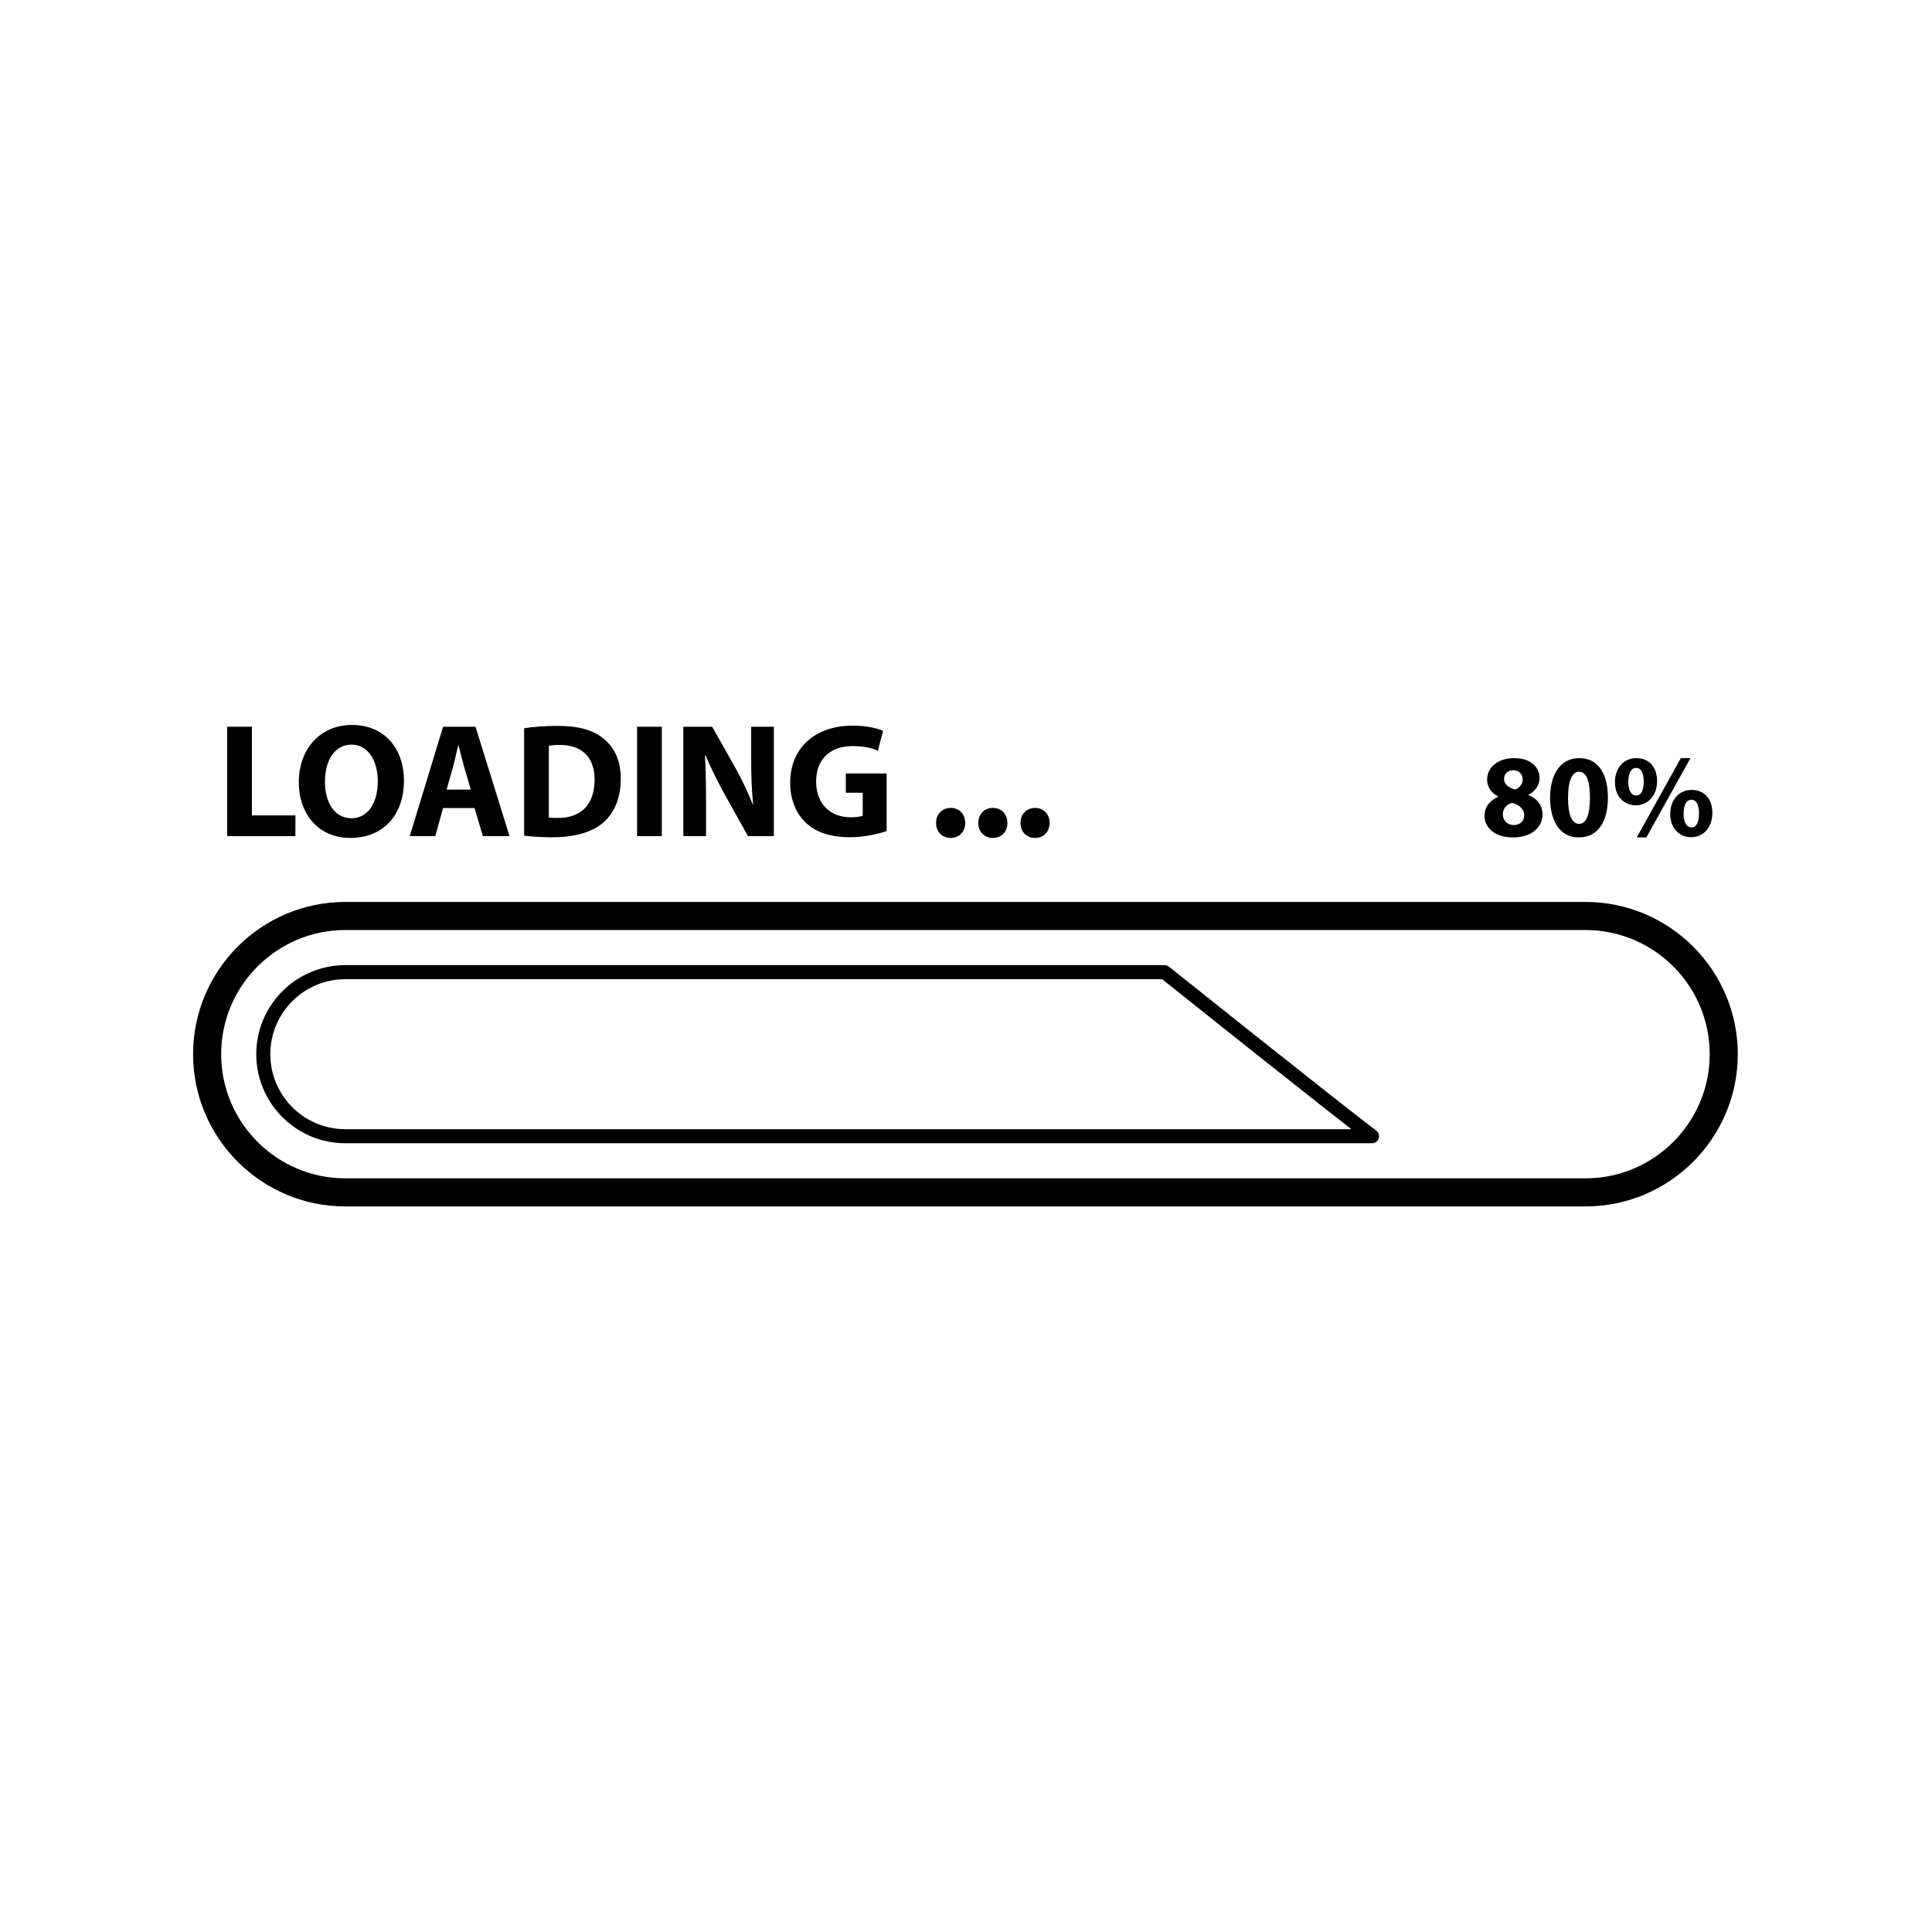
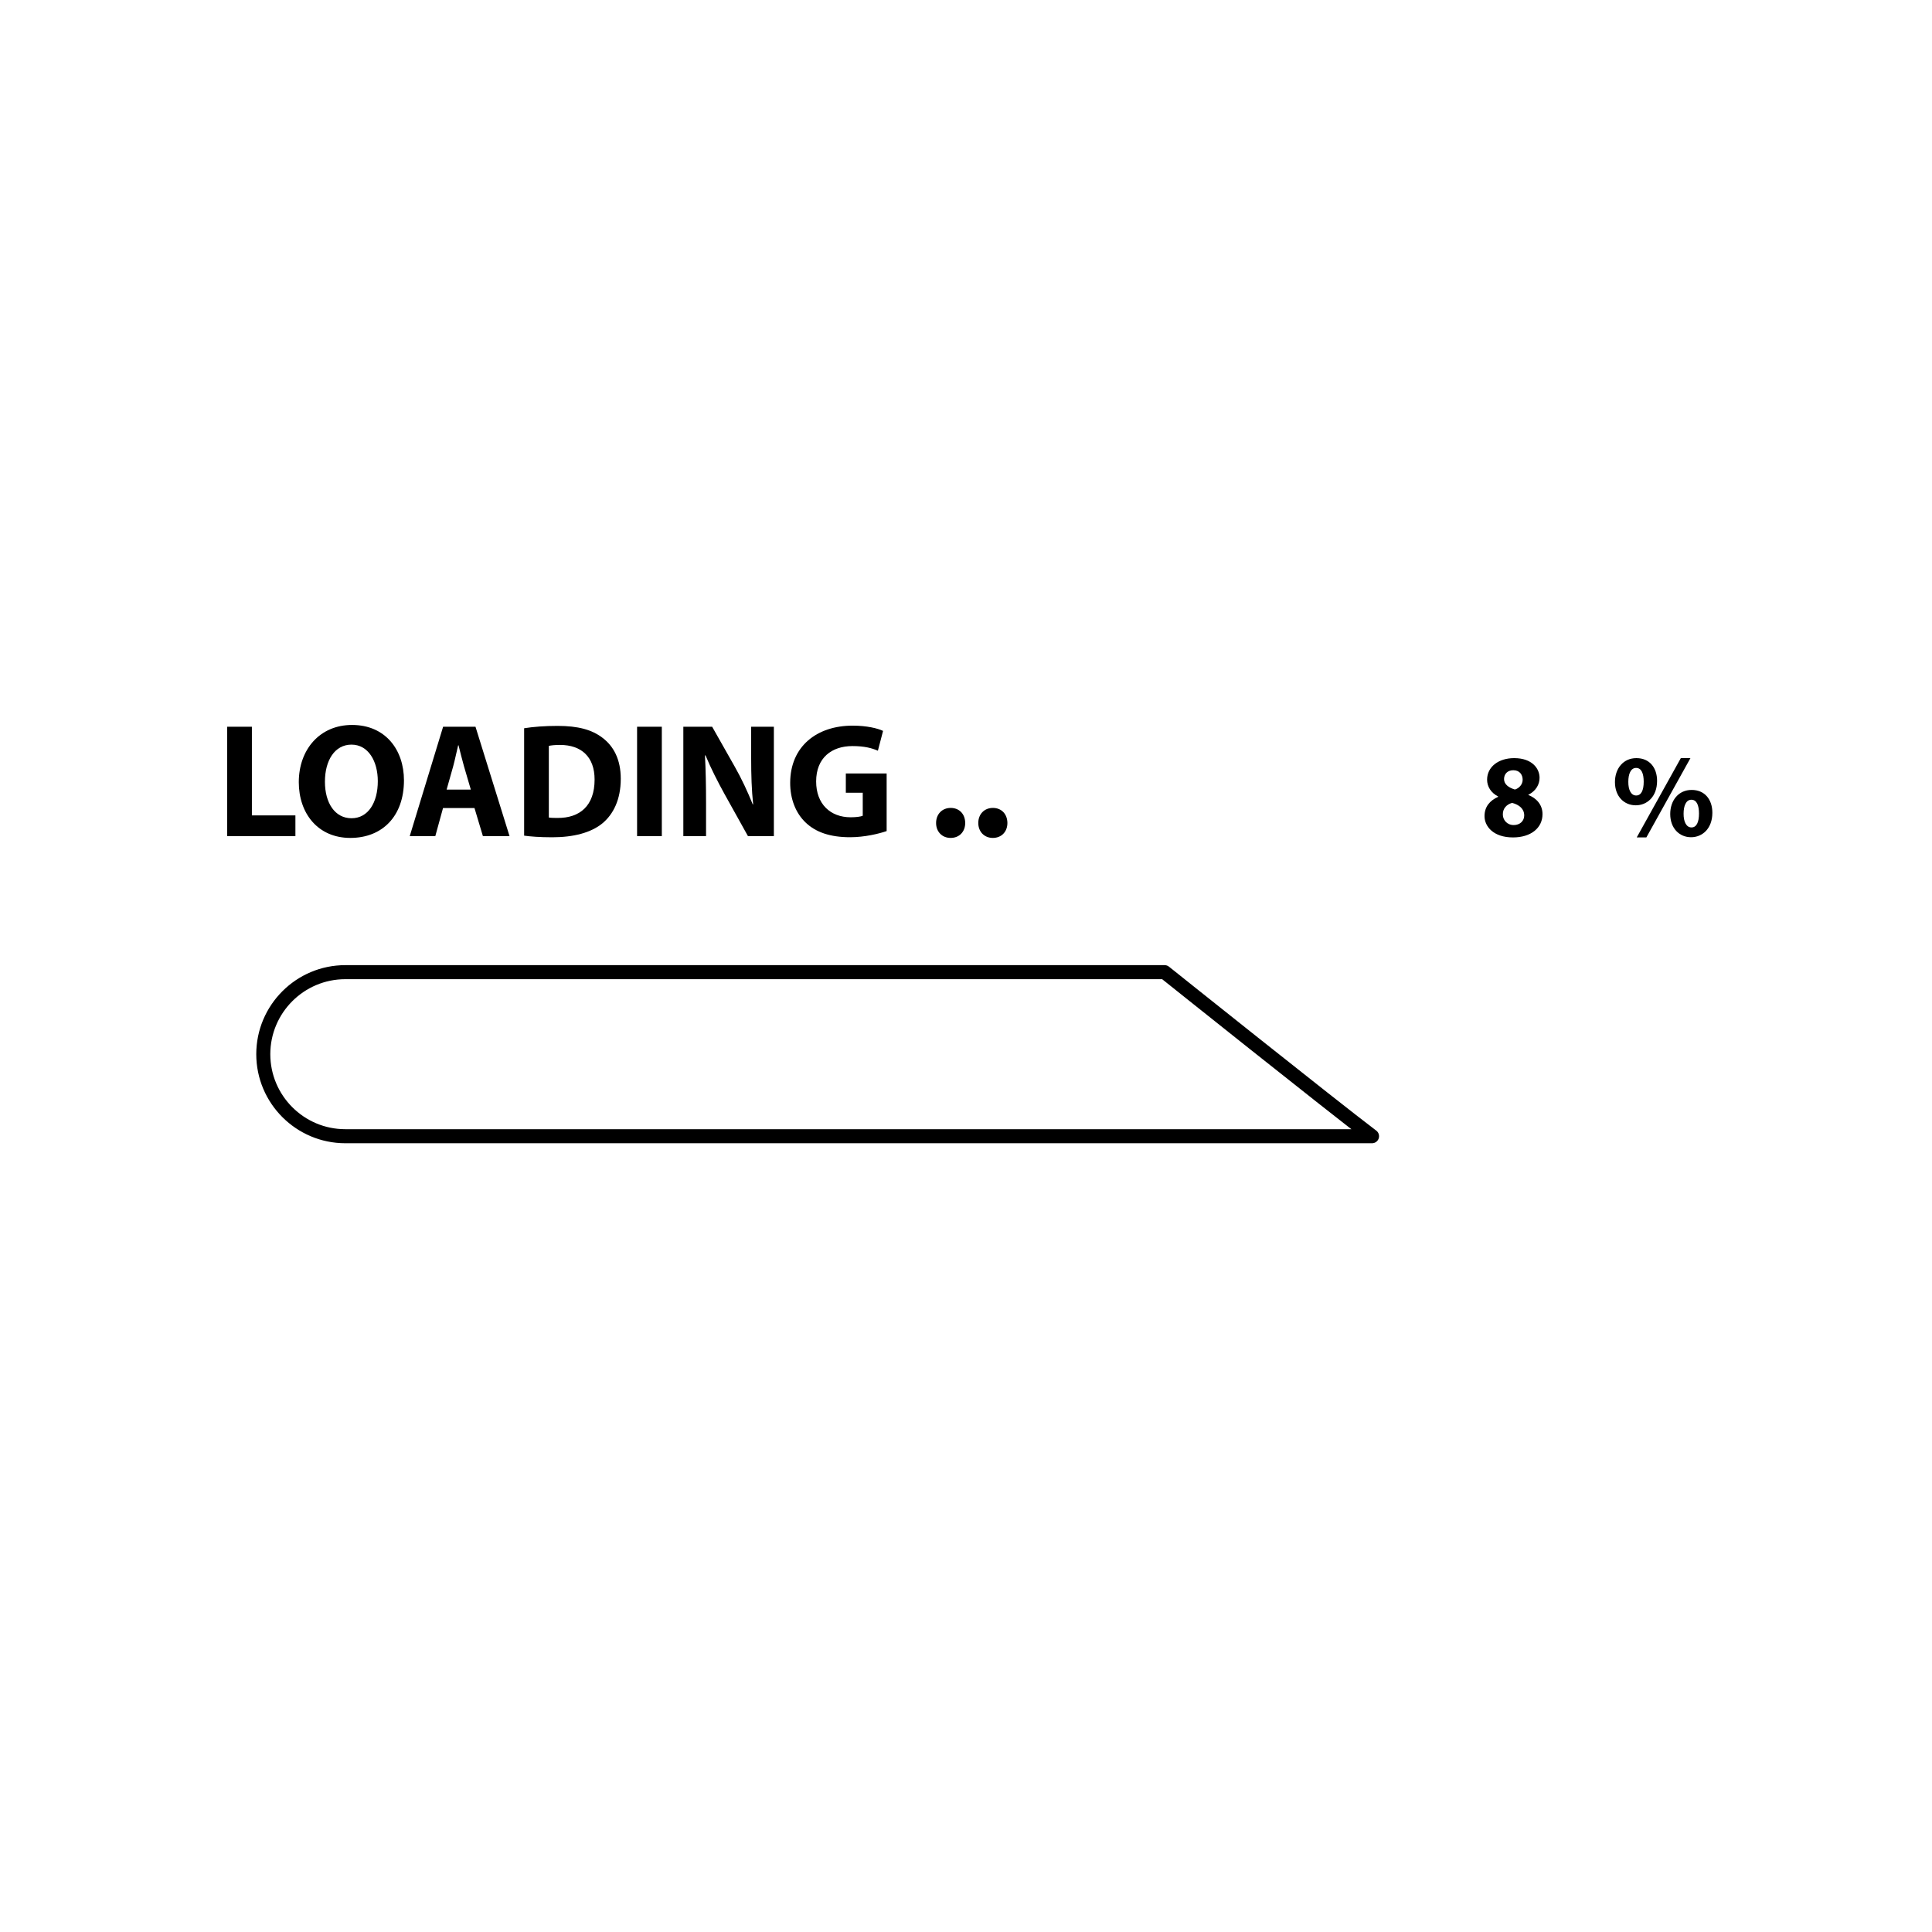
<svg xmlns="http://www.w3.org/2000/svg" width="800" zoomAndPan="magnify" viewBox="0 0 600 600" height="800" preserveAspectRatio="xMidYMid meet" version="1.0">
-   <rect x="-60" width="720" fill="#ffffff" y="-60" height="720" fill-opacity="1" />
  <rect x="-60" width="720" fill="#ffffff" y="-60" height="720" fill-opacity="1" />
  <path fill="#000000" d="M 70.547 225.695 L 78.227 225.695 L 78.227 253.23 L 91.742 253.23 L 91.742 259.668 L 70.547 259.668 Z M 70.547 225.695 " fill-opacity="1" fill-rule="nonzero" />
  <path fill="#000000" d="M 125.453 242.344 C 125.453 253.488 118.727 260.223 108.793 260.223 C 98.719 260.223 92.793 252.602 92.793 242.914 C 92.793 232.758 99.324 225.141 109.328 225.141 C 119.754 225.141 125.453 232.945 125.453 242.344 Z M 100.91 242.77 C 100.91 249.422 104.047 254.113 109.172 254.113 C 114.363 254.113 117.332 249.207 117.332 242.602 C 117.332 236.48 114.438 231.25 109.152 231.25 C 103.953 231.25 100.91 236.16 100.91 242.77 Z M 100.91 242.77 " fill-opacity="1" fill-rule="nonzero" />
  <path fill="#000000" d="M 137.586 250.945 L 135.188 259.668 L 127.246 259.668 L 137.613 225.695 L 147.668 225.695 L 158.242 259.668 L 149.969 259.668 L 147.355 250.945 Z M 146.219 245.223 L 144.102 238.004 C 143.52 235.996 142.914 233.449 142.395 231.461 L 142.289 231.461 C 141.789 233.461 141.277 236.039 140.734 238.012 L 138.699 245.223 Z M 146.219 245.223 " fill-opacity="1" fill-rule="nonzero" />
  <path fill="#000000" d="M 162.773 226.164 C 165.602 225.703 169.281 225.434 173.133 225.434 C 179.578 225.434 183.789 226.621 187.043 229.078 C 190.57 231.711 192.785 235.855 192.785 241.859 C 192.785 248.371 190.434 252.871 187.168 255.625 C 183.594 258.602 178.121 260.023 171.5 260.023 C 167.508 260.023 164.664 259.781 162.773 259.52 Z M 170.445 253.887 C 171.117 254.012 172.188 254.02 173.125 254.02 C 180.082 254.078 184.656 250.234 184.656 242.113 C 184.672 235.055 180.539 231.344 173.934 231.344 C 172.254 231.344 171.125 231.484 170.445 231.637 Z M 170.445 253.887 " fill-opacity="1" fill-rule="nonzero" />
  <path fill="#000000" d="M 197.852 225.695 L 205.535 225.695 L 205.535 259.668 L 197.852 259.668 Z M 197.852 225.695 " fill-opacity="1" fill-rule="nonzero" />
  <path fill="#000000" d="M 212.215 259.668 L 212.215 225.695 L 221.164 225.695 L 228.219 238.156 C 230.25 241.719 232.238 245.973 233.77 249.809 L 233.898 249.793 C 233.426 245.301 233.281 240.734 233.281 235.602 L 233.281 225.695 L 240.332 225.695 L 240.332 259.668 L 232.285 259.668 L 225.004 246.586 C 222.977 242.922 220.746 238.566 219.102 234.582 L 218.934 234.602 C 219.172 239.102 219.27 243.91 219.27 249.457 L 219.27 259.668 Z M 212.215 259.668 " fill-opacity="1" fill-rule="nonzero" />
  <path fill="#000000" d="M 275.355 258.098 C 272.977 258.922 268.492 260.008 264.012 260.008 C 257.805 260.008 253.332 258.453 250.203 255.453 C 247.086 252.5 245.379 248.074 245.398 243.082 C 245.438 231.781 253.672 225.355 264.797 225.355 C 269.184 225.355 272.562 226.188 274.242 226.988 L 272.637 233.141 C 270.754 232.332 268.469 231.699 264.73 231.699 C 258.328 231.699 253.461 235.301 253.461 242.691 C 253.461 249.707 257.887 253.812 264.176 253.812 C 265.914 253.812 267.32 253.613 267.934 253.336 L 267.934 246.195 L 262.68 246.195 L 262.68 240.203 L 275.355 240.203 Z M 275.355 258.098 " fill-opacity="1" fill-rule="nonzero" />
  <path fill="#000000" d="M 290.711 255.574 C 290.711 252.84 292.594 250.906 295.242 250.906 C 297.91 250.906 299.727 252.793 299.754 255.574 C 299.754 258.277 297.949 260.223 295.223 260.223 C 292.562 260.223 290.703 258.277 290.711 255.574 Z M 290.711 255.574 " fill-opacity="1" fill-rule="nonzero" />
  <path fill="#000000" d="M 303.816 255.574 C 303.816 252.84 305.695 250.906 308.348 250.906 C 311.012 250.906 312.828 252.793 312.859 255.574 C 312.859 258.277 311.051 260.223 308.328 260.223 C 305.668 260.223 303.809 258.277 303.816 255.574 Z M 303.816 255.574 " fill-opacity="1" fill-rule="nonzero" />
-   <path fill="#000000" d="M 316.918 255.574 C 316.918 252.84 318.801 250.906 321.449 250.906 C 324.117 250.906 325.934 252.793 325.961 255.574 C 325.961 258.277 324.156 260.223 321.434 260.223 C 318.77 260.223 316.91 258.277 316.918 255.574 Z M 316.918 255.574 " fill-opacity="1" fill-rule="nonzero" />
  <path fill="#000000" d="M 461.031 253.449 C 461.031 250.562 462.676 248.605 465.277 247.457 L 465.277 247.371 C 462.965 246.176 461.832 244.227 461.832 242.137 C 461.832 238.098 465.457 235.441 470.227 235.441 C 475.812 235.441 478.125 238.672 478.125 241.551 C 478.125 243.609 477.012 245.629 474.656 246.816 L 474.656 246.902 C 476.969 247.801 479.039 249.754 479.039 252.832 C 479.039 257.16 475.41 260.07 469.871 260.07 C 463.816 260.07 461.031 256.676 461.031 253.449 Z M 473.359 253.242 C 473.359 251.168 471.789 249.926 469.602 249.34 C 467.777 249.848 466.719 251.164 466.719 252.875 C 466.688 254.609 468.004 256.23 470.102 256.23 C 472.055 256.23 473.359 254.945 473.359 253.242 Z M 467.094 241.953 C 467.09 243.562 468.527 244.613 470.461 245.195 C 471.734 244.836 472.875 243.645 472.875 242.16 C 472.875 240.691 472.027 239.203 469.969 239.203 C 468.07 239.203 467.094 240.477 467.094 241.953 Z M 467.094 241.953 " fill-opacity="1" fill-rule="nonzero" />
-   <path fill="#000000" d="M 499.352 247.656 C 499.352 254.996 496.371 260.07 490.297 260.07 C 484.137 260.07 481.414 254.547 481.391 247.809 C 481.391 240.887 484.297 235.441 490.457 235.441 C 496.828 235.441 499.352 241.125 499.352 247.656 Z M 486.969 247.785 C 486.953 253.27 488.281 255.863 490.41 255.863 C 492.582 255.863 493.773 253.141 493.773 247.727 C 493.773 242.445 492.621 239.668 490.398 239.668 C 488.348 239.668 486.961 242.238 486.969 247.785 Z M 486.969 247.785 " fill-opacity="1" fill-rule="nonzero" />
  <path fill="#000000" d="M 514.621 242.508 C 514.621 247.484 511.457 250.094 508.012 250.094 C 504.406 250.094 501.547 247.379 501.535 242.902 C 501.535 238.652 504.137 235.441 508.191 235.441 C 512.301 235.441 514.621 238.438 514.621 242.508 Z M 505.688 242.781 C 505.664 245.277 506.516 247.047 508.133 247.047 C 509.699 247.047 510.469 245.453 510.469 242.758 C 510.469 240.336 509.824 238.484 508.109 238.484 C 506.434 238.484 505.688 240.375 505.688 242.781 Z M 508.301 260.07 L 521.996 235.441 L 524.98 235.441 L 511.293 260.07 Z M 531.789 252.41 C 531.789 257.383 528.625 260.008 525.18 260.008 C 521.57 260.008 518.715 257.277 518.703 252.805 C 518.703 248.551 521.305 245.32 525.359 245.32 C 529.469 245.32 531.789 248.34 531.789 252.41 Z M 522.855 252.68 C 522.828 255.176 523.691 256.965 525.301 256.965 C 526.867 256.965 527.637 255.352 527.637 252.656 C 527.637 250.234 526.988 248.367 525.277 248.367 C 523.598 248.367 522.855 250.273 522.855 252.68 Z M 522.855 252.68 " fill-opacity="1" fill-rule="nonzero" />
-   <path stroke-linecap="round" transform="matrix(0.314, 0, 0, 0.314, -14.177, -16.345)" fill="none" stroke-linejoin="round" d="M 386.679 1231.37 C 311.321 1231.37 250 1170.049 250 1094.691 C 250 1019.321 311.321 958 386.679 958 L 1613.321 958 C 1688.679 958 1750 1019.321 1750 1094.691 C 1750 1170.049 1688.679 1231.37 1613.321 1231.37 Z M 386.679 1231.37 " stroke="#000000" stroke-width="27.778" stroke-opacity="1" stroke-miterlimit="10" />
  <path stroke-linecap="round" transform="matrix(0.314, 0, 0, 0.314, -14.177, -16.345)" fill="none" stroke-linejoin="round" d="M 1196.993 1013.564 L 386.679 1013.564 C 341.944 1013.564 305.552 1049.956 305.552 1094.691 C 305.552 1139.426 341.944 1175.818 386.679 1175.818 L 1402.142 1175.818 C 1362.641 1145.954 1196.993 1013.564 1196.993 1013.564 Z M 1196.993 1013.564 " stroke="#000000" stroke-width="13.889" stroke-opacity="1" stroke-miterlimit="10" />
</svg>